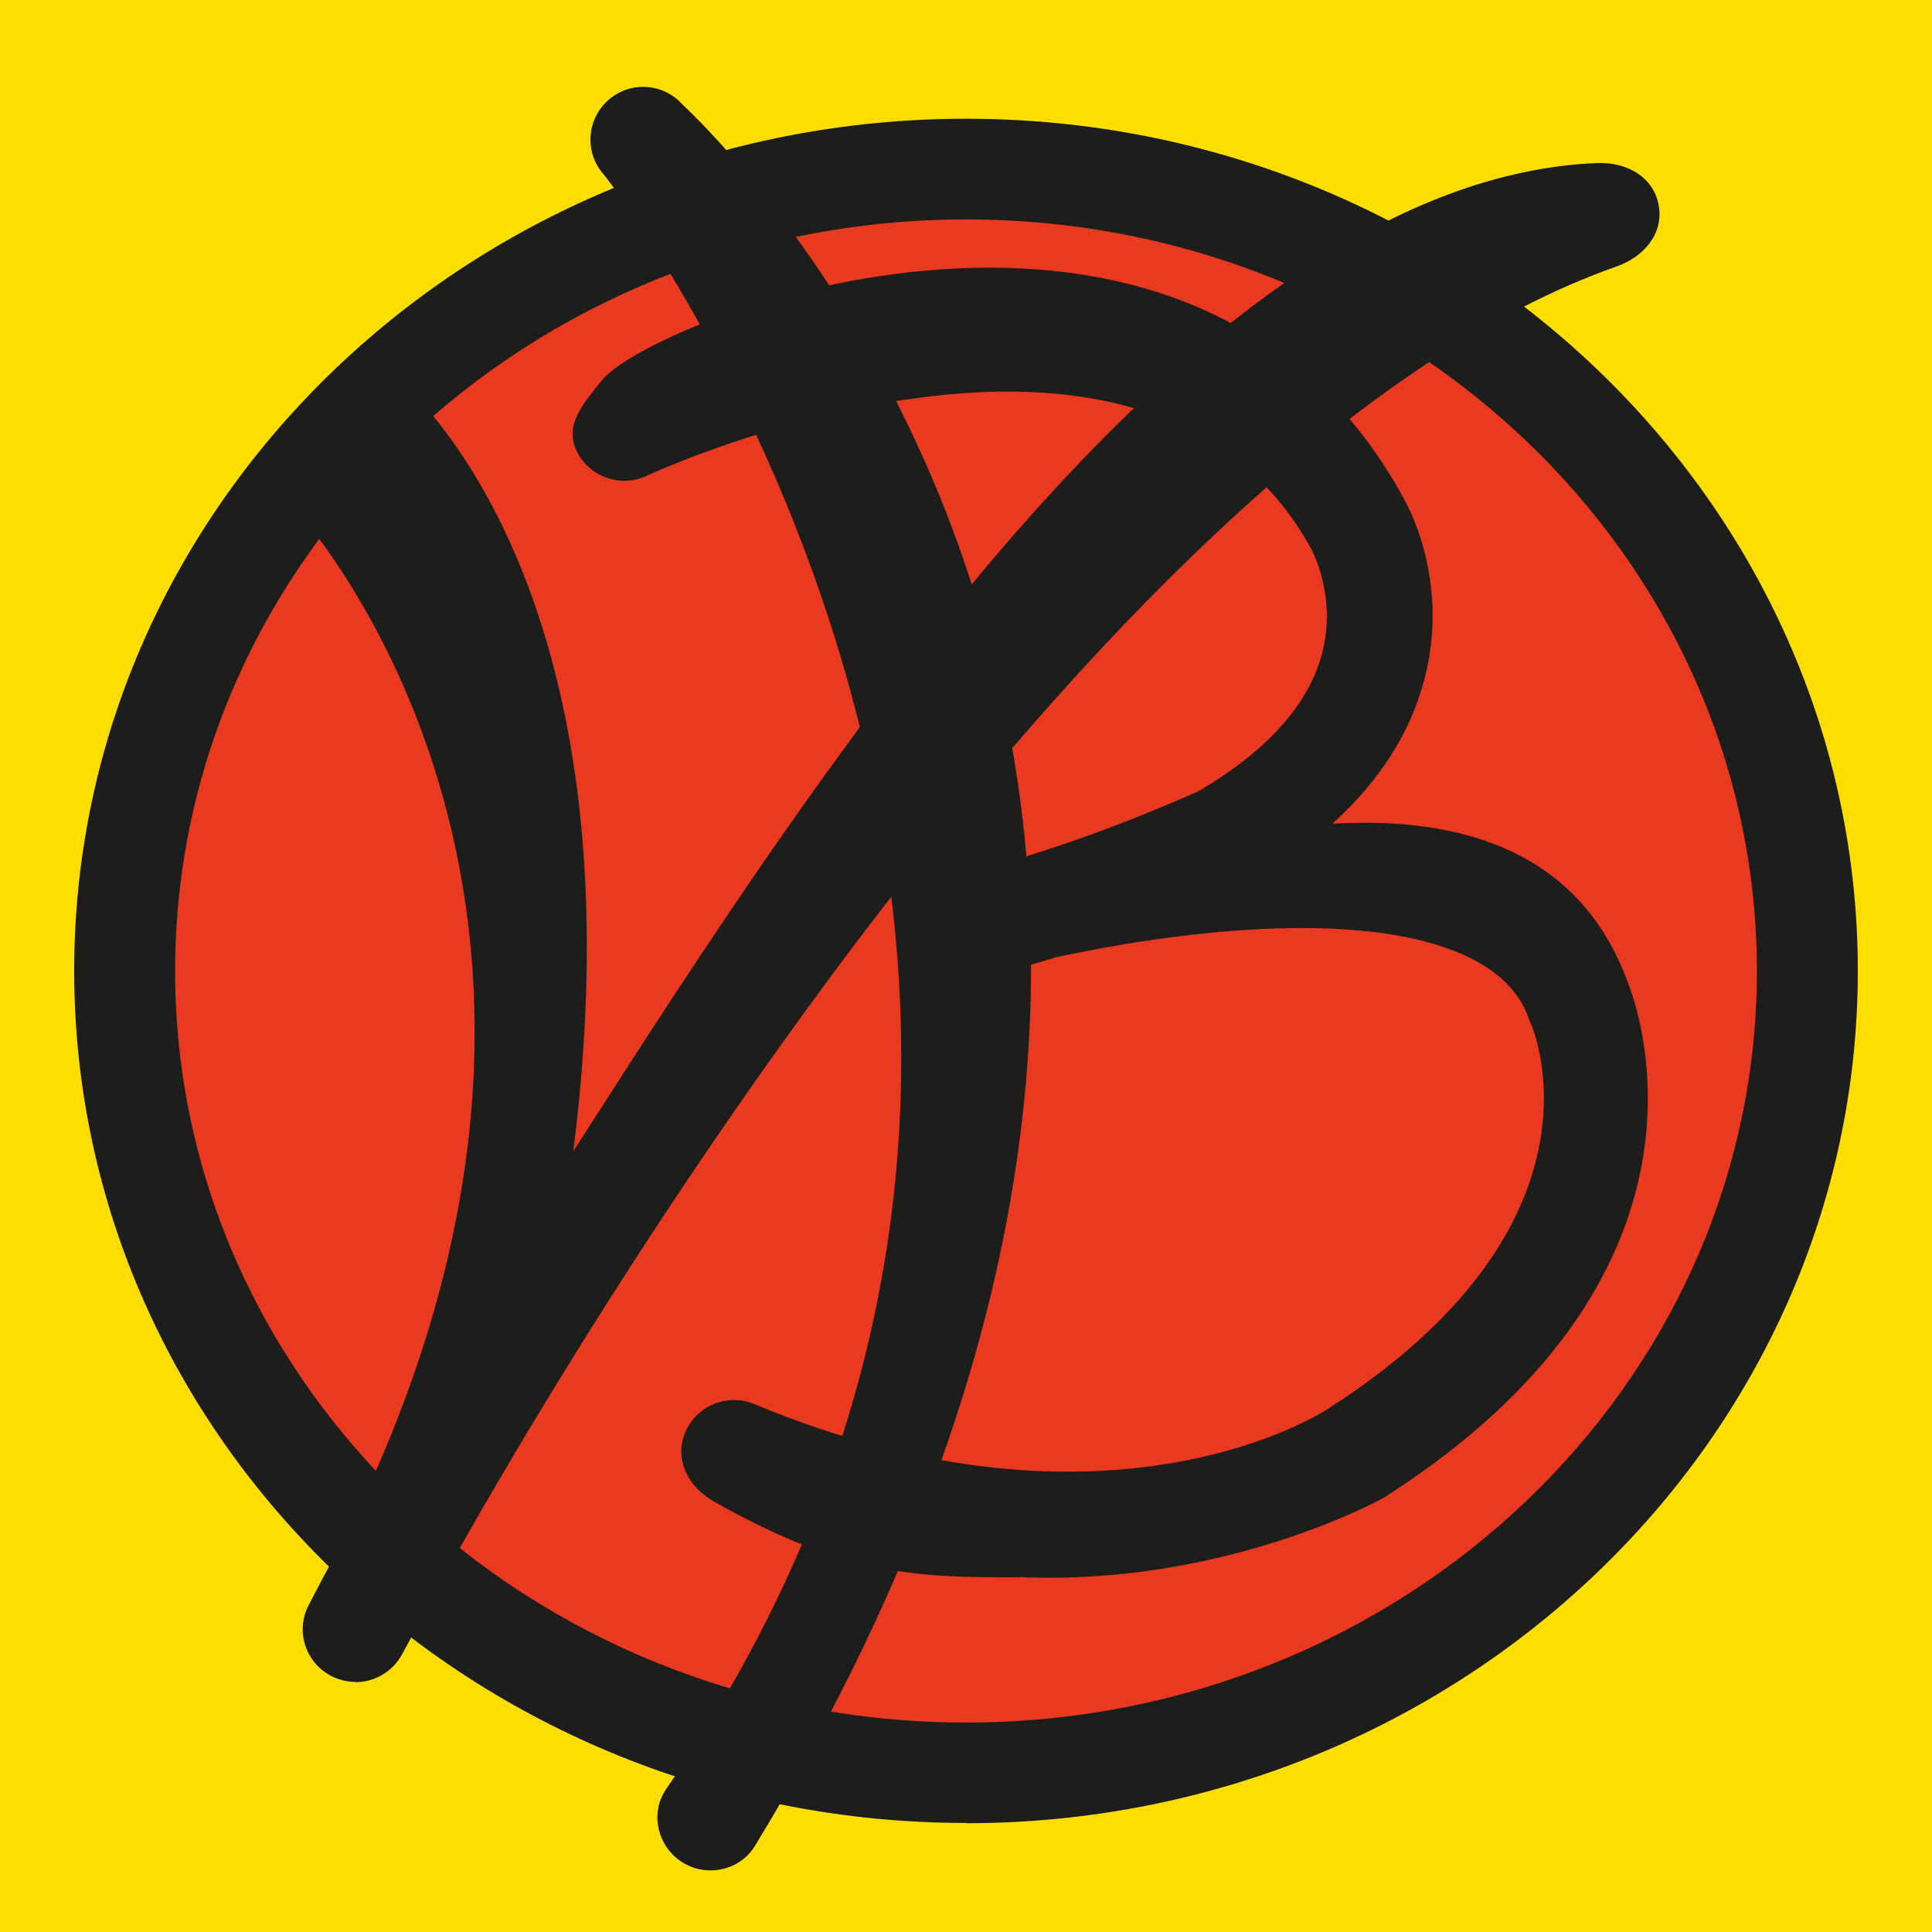
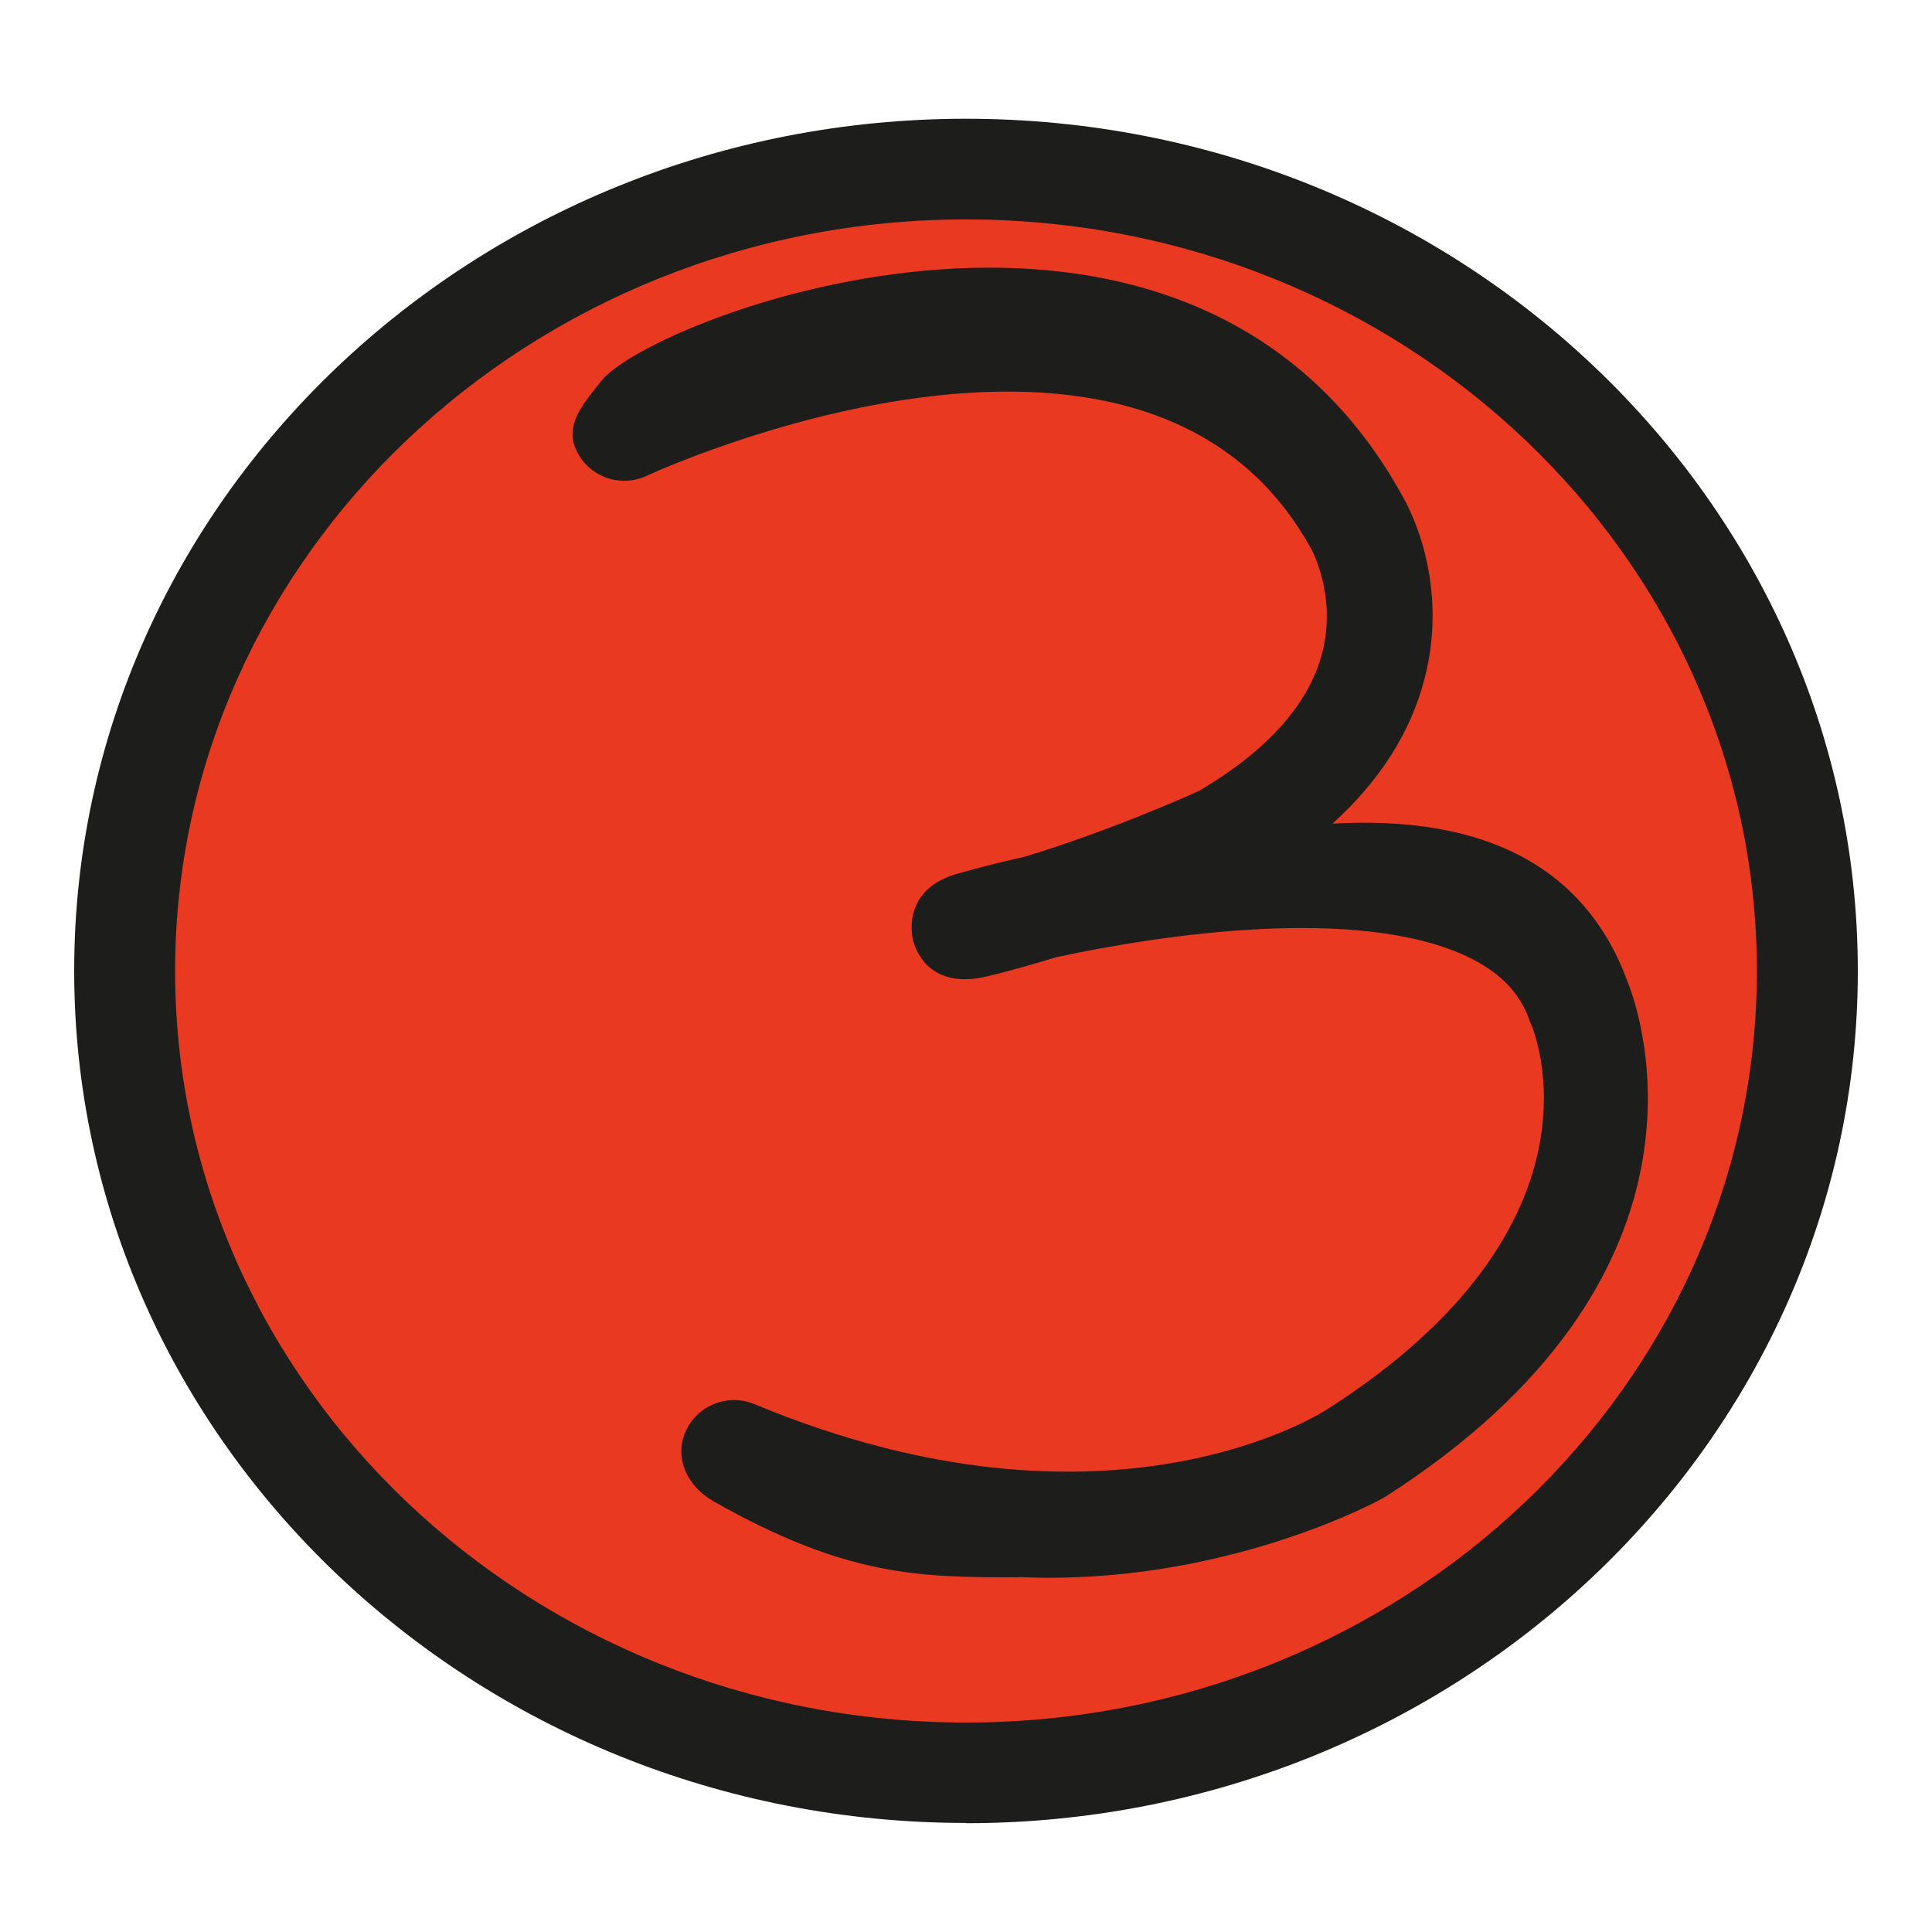
<svg xmlns="http://www.w3.org/2000/svg" viewBox="0 0 73.7 73.7">
  <defs>
    <style>.cls-1{fill:#e93921;}.cls-1,.cls-2,.cls-3{stroke-width:0px;}.cls-2{fill:#fedd00;}.cls-3{fill:#1d1d1b;}</style>
  </defs>
  <g id="Laag_2">
-     <rect class="cls-2" width="73.7" height="73.7" />
-   </g>
+     </g>
  <g id="Logo_Flamyblock">
    <ellipse class="cls-1" cx="36.85" cy="37.04" rx="32.09" ry="30.59" />
    <path class="cls-3" d="M36.85,69.54c-18.76,0-34.02-14.58-34.02-32.51S18.09,4.53,36.85,4.53s34.02,14.58,34.02,32.51-15.26,32.51-34.02,32.51ZM36.85,8.37c-16.63,0-30.17,12.86-30.17,28.67s13.53,28.67,30.17,28.67,30.17-12.86,30.17-28.67-13.53-28.67-30.17-28.67Z" />
-     <path class="cls-3" d="M13.56,64.16c-.32,0-.65-.08-.95-.24-.97-.52-1.34-1.71-.84-2.68.13-.25.6-1.16,1.37-2.58,12.26-24.46-2.02-39.43-2.17-39.58-.78-.79-.77-2.06.03-2.84.79-.78,2.35-2.68,3.6-2.27.18.06,10.13,7.4,7.27,29.95C31.53,28.82,45.79,6.85,60.91,6.22c1.11-.05,2.15.5,2.36,1.59.21,1.09-.55,1.98-1.59,2.35-19.33,6.79-39.79,40.9-45.1,50.62-.4.78-.82,1.56-1.26,2.36-.37.65-1.05,1.03-1.76,1.03Z" />
-     <path class="cls-3" d="M27.1,71.35c-.37,0-.75-.1-1.09-.32-.93-.6-1.23-1.86-.6-2.78,21.37-30.92-2.12-61.3-2.36-61.57-.75-.82-.69-2.09.13-2.84.82-.75,2.09-.69,2.84.13.27.29,27.89,25.25,2.77,66.46-.37.6-1.03.92-1.69.92Z" />
+     <path class="cls-3" d="M27.1,71.35Z" />
    <path class="cls-3" d="M38.89,60.17c-3.76,0-6.56,0-11.67-2.9-.97-.55-1.51-1.6-1.08-2.63.43-1.02,1.61-1.5,2.63-1.08,13.58,5.66,21.78.25,21.86.2,10.99-7.02,7.9-14.42,7.76-14.73-.02-.04-.05-.1-.06-.15-.37-1.04-1.15-1.82-2.38-2.4-4.15-1.94-11.58-.84-15.64.03-.85.26-1.73.51-2.63.73-2.14.52-2.71-.88-2.84-1.33-.02-.08-.51-1.89,1.58-2.55.05-.01,1.07-.32,2.68-.68,3.33-1.02,6.15-2.29,6.66-2.52,2.6-1.54,4.18-3.31,4.68-5.26.56-2.16-.4-3.92-.41-3.94-6.34-11.59-25.17-2.9-25.36-2.81-1.01.47-2.2.04-2.68-.96-.47-1,.27-1.8.96-2.67,1.92-2.42,22.46-10.39,30.58,4.46.15.26,1.79,3.16.81,6.92-.53,2.04-1.7,3.88-3.51,5.52,5.83-.33,9.68,1.66,11.28,6.09.53,1.36,3.81,11.23-9.27,19.59-.24.16-6.26,3.41-13.96,3.06Z" />
  </g>
</svg>